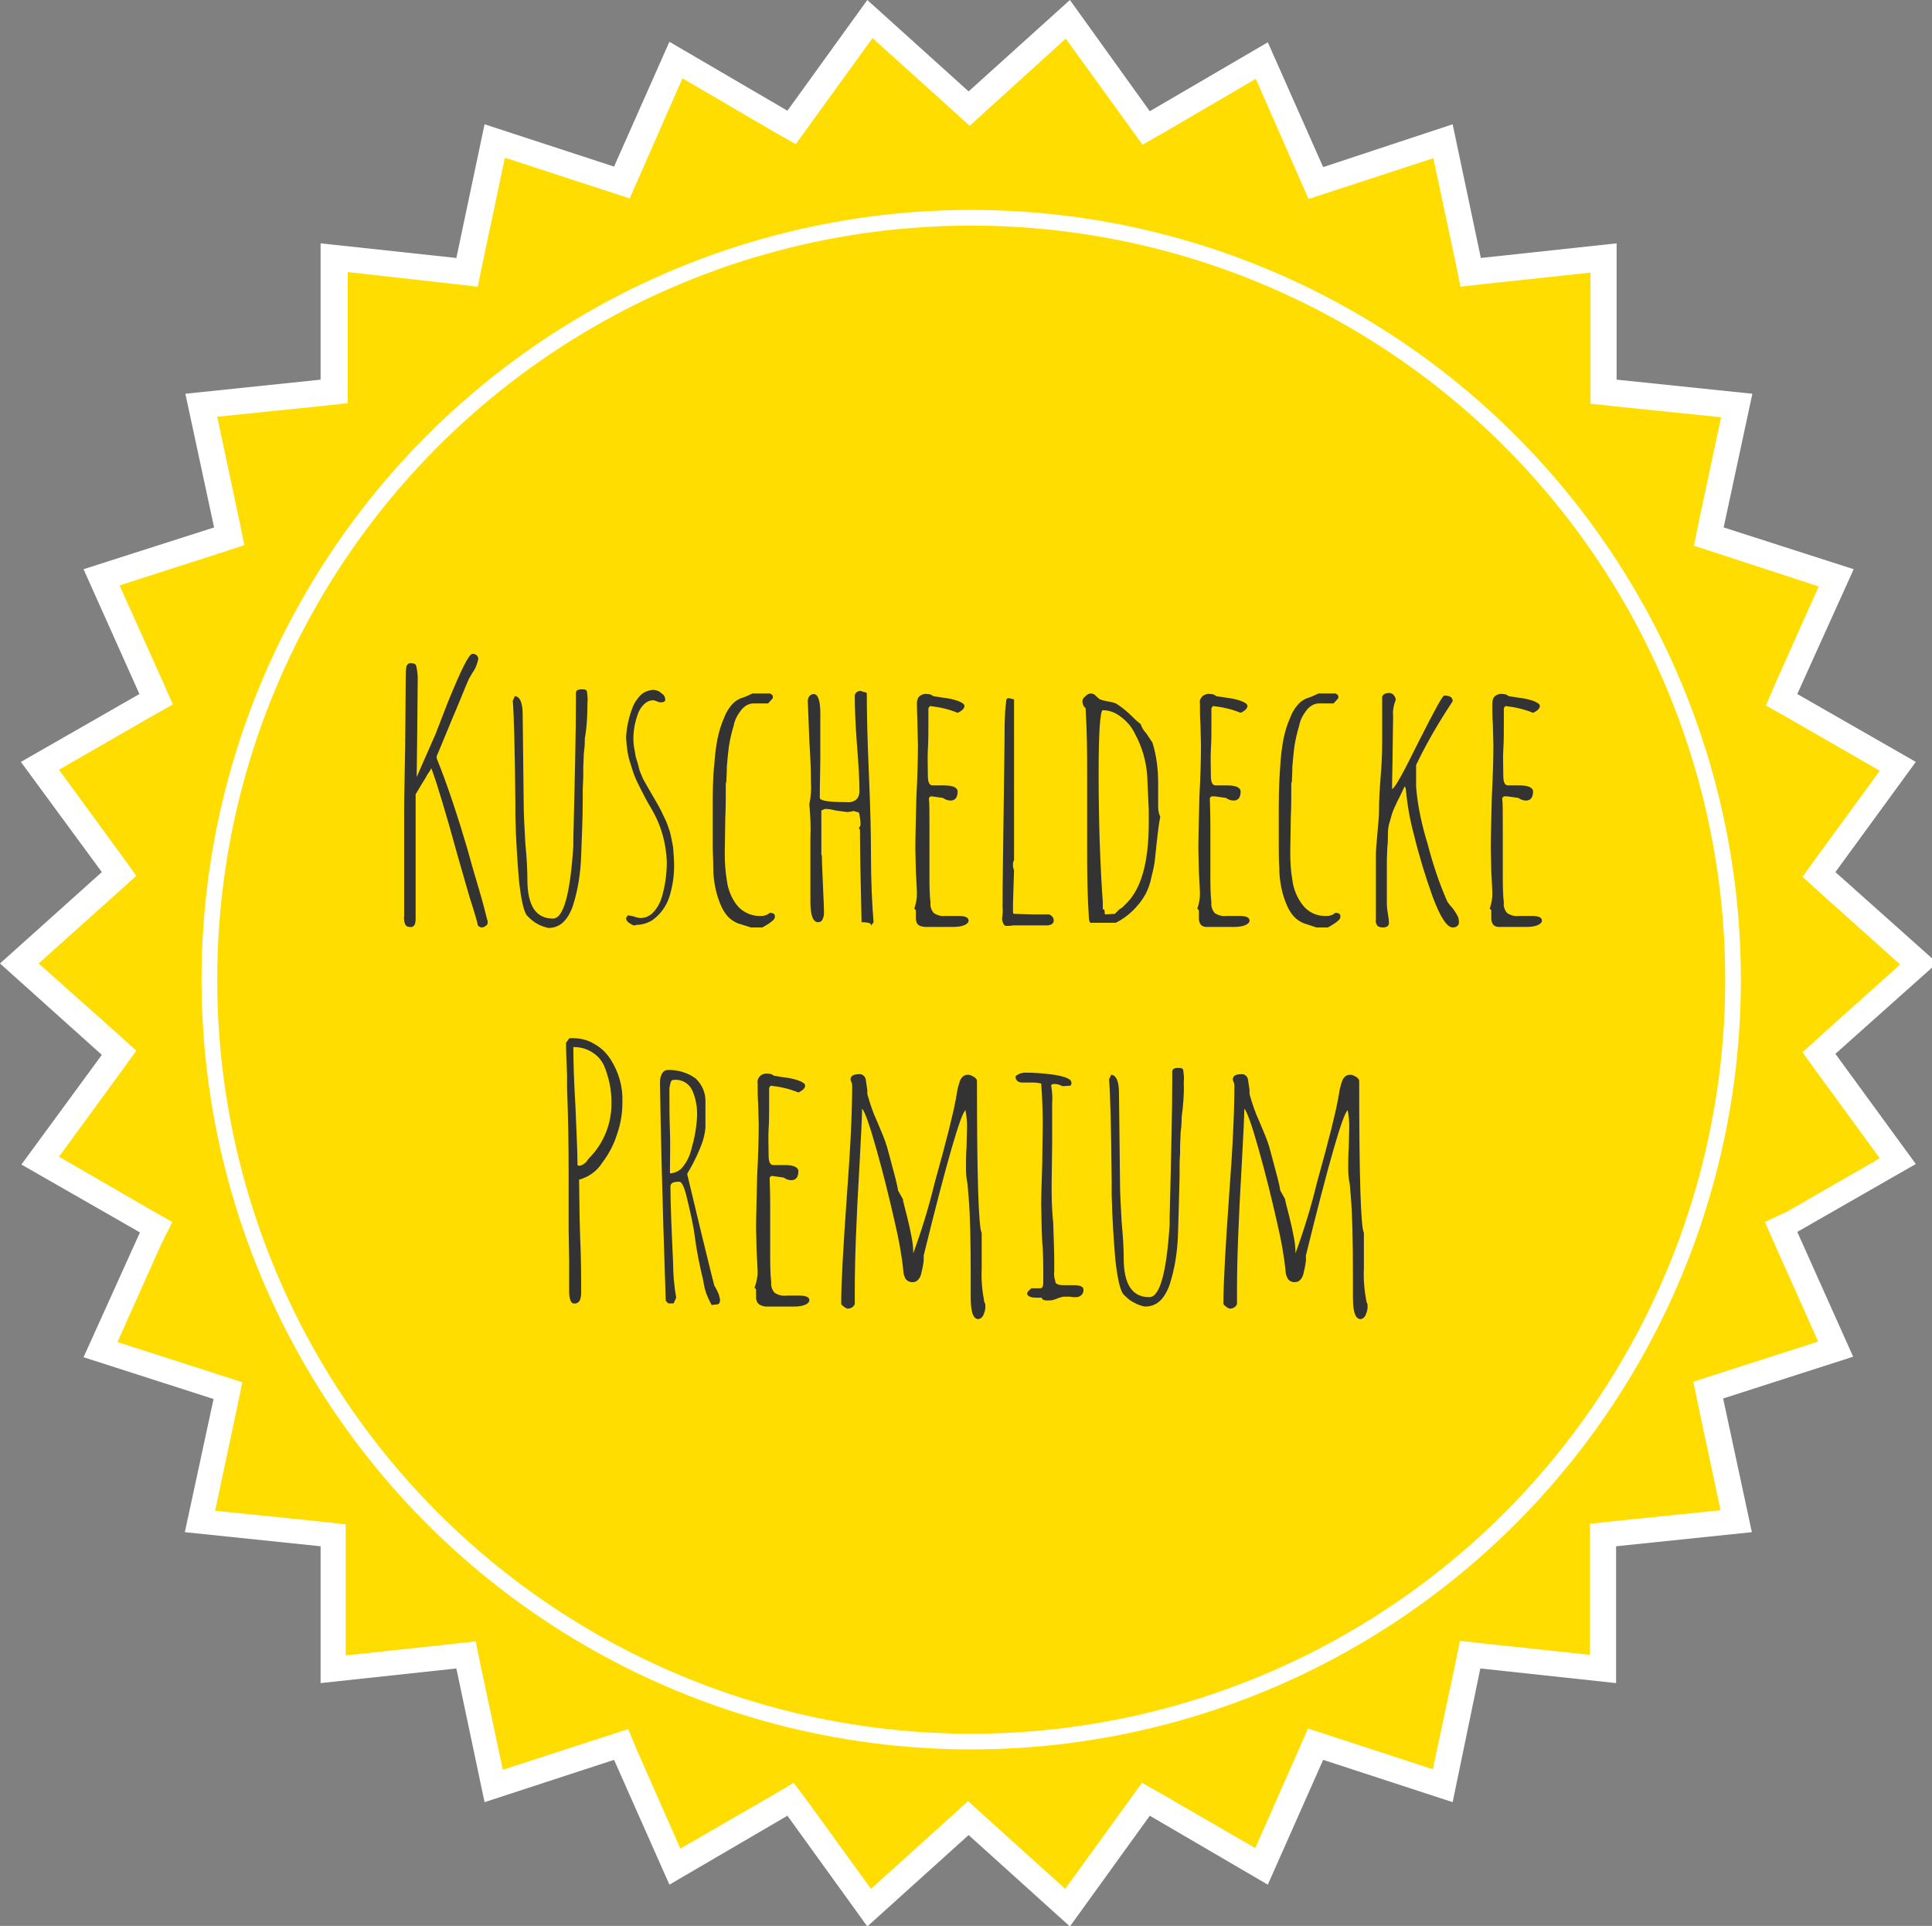
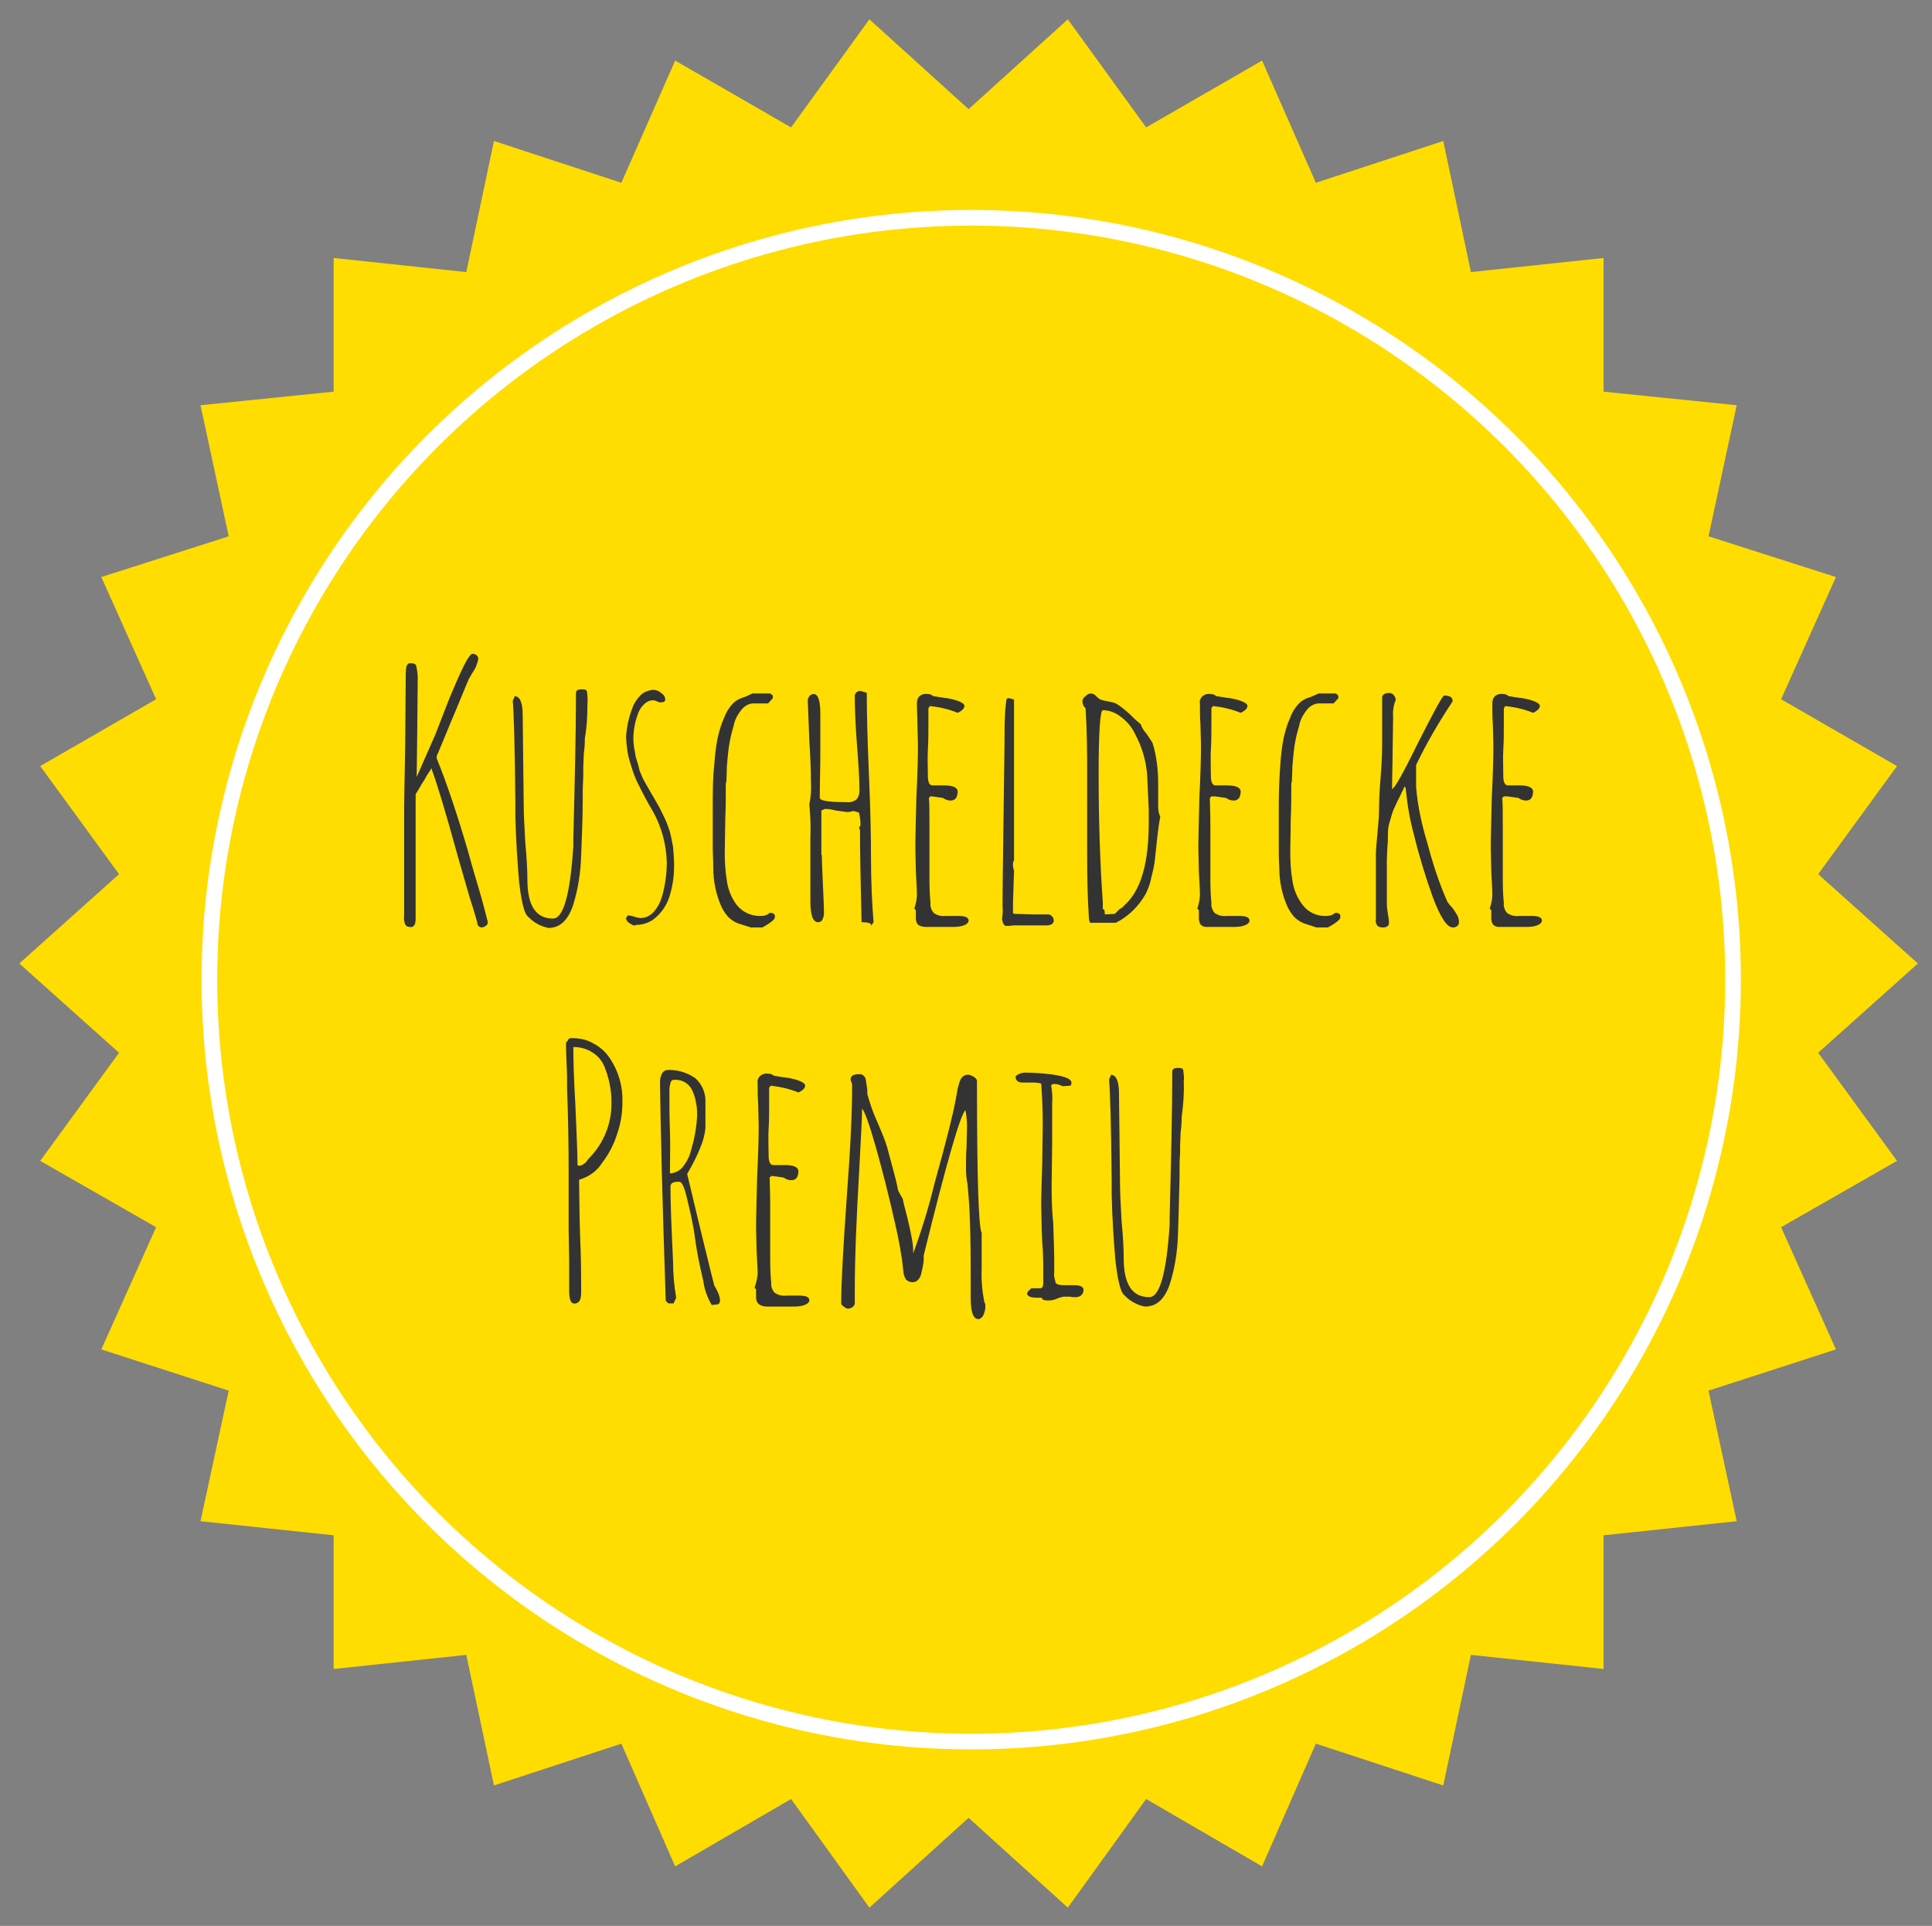
<svg xmlns="http://www.w3.org/2000/svg" version="1.1" id="Ebene_1" x="0px" y="0px" viewBox="0 0 370 368.8" style="enable-background:new 0 0 370 368.8;" xml:space="preserve">
  <rect x="0" y="0" width="370" height="368.8" fill="#808080" stroke="none" />
  <style type="text/css">
	.st0{fill:#FFDD00;}
	.st1{fill:#FFFFFF;}
	.st2{fill:#333333;}
	.st3{fill:none;stroke:#FFFFFF;stroke-width:3;stroke-miterlimit:10;}
</style>
  <title>Element 9</title>
  <g id="Ebene_2_1_">
    <g id="Ebene_1-2">
      <polygon class="st0" points="185.5,348.1 166.5,365.3 151.5,344.5 129.3,357.4 119,333.9 94.6,341.9 89.3,316.9 63.9,319.6     63.9,294 38.4,291.3 43.8,266.3 19.4,258.4 29.9,235 7.7,222.3 22.8,201.6 3.7,184.5 22.8,167.4 7.7,146.7 29.9,133.9 19.4,110.5     43.8,102.7 38.4,77.6 63.9,75 63.9,49.4 89.3,52.1 94.6,27 119,35 129.3,11.6 151.5,24.4 166.5,3.7 185.5,20.9 204.5,3.7     219.5,24.4 241.7,11.6 252,35 276.4,27 281.7,52.1 307.1,49.4 307.1,75 332.6,77.6 327.2,102.7 351.6,110.5 341.1,133.9     363.3,146.7 348.2,167.4 367.3,184.5 348.2,201.6 363.3,222.3 341.1,235 351.6,258.4 327.2,266.3 332.6,291.3 307.1,294     307.1,319.6 281.7,316.9 276.4,341.9 252,333.9 241.7,357.4 219.5,344.5 204.5,365.3   " />
-       <path class="st1" d="M204.1,7.4l12.1,16.7l2.6,3.6l3.9-2.2l17.8-10.4l8.3,18.9l1.8,4.1l4.3-1.4l19.6-6.4l4.3,20.2l0.9,4.4l4.4-0.5    l20.5-2.2v20.6v4.5l4.5,0.5l20.5,2.1l-4.3,20.2l-0.9,4.4l4.3,1.4l19.6,6.4l-8.4,18.8l-1.7,4l3.9,2.2l17.9,10.3l-12.2,16.7    l-2.6,3.6l3.3,3l15.4,13.8l-15.4,13.8l-3.3,3l2.6,3.6l12.2,16.7l-17.9,10.3L338,234l1.8,4.1l8.4,18.8l-19.6,6.3l-4.3,1.4l0.9,4.4    l4.3,20.2l-20.5,2.1l-4.5,0.5v4.5v20.6l-20.5-2.2l-4.4-0.5l-0.9,4.4l-4.3,20.2l-19.6-6.4l-4.3-1.4l-1.8,4.1l-8.3,18.8l-17.8-10.3    l-3.9-2.2l-2.6,3.6l-12.1,16.7l-15.3-13.8l-3.3-3l-3.3,3l-15.3,13.8l-12.1-16.7l-2.7-3.6l-3.9,2.3l-17.8,10.3l-8.3-18.8l-1.7-4.1    l-4.3,1.4l-19.7,6.4l-4.3-20.2l-0.9-4.4l-4.4,0.5l-20.5,2.2v-20.6v-4.5l-4.5-0.5l-20.5-2.1l4.3-20.2l0.9-4.4l-4.3-1.4l-19.6-6.3    l8.4-18.8L33,234l-3.9-2.2l-17.8-10.3l12.2-16.7l2.6-3.6l-3.3-3L7.4,184.5l15.4-13.8l3.3-3l-2.6-3.6l-12.2-16.7l17.9-10.3l3.9-2.2    l-1.8-4.1l-8.4-18.7l19.6-6.3l4.3-1.4l-0.9-4.4l-4.3-20.2l20.5-2.1l4.5-0.5v-4.5V52.1l20.5,2.3l4.4,0.5l0.9-4.4l4.3-20.3l19.6,6.4    l4.3,1.4l1.8-4.1l8.3-18.9l17.8,10.4l3.9,2.2l2.6-3.6l12.1-16.7l15.3,13.8l3.3,3l3.3-3L204.1,7.4 M204.9,0l-19.4,17.5L166.1,0    l-15.3,21.2L128.2,8l-10.6,23.9l-24.8-8.1l-5.4,25.6l-26-2.8v26.1l-25.9,2.7l5.5,25.6L16,109l10.7,23.9l-22.7,13L19.5,167L0,184.5    l19.5,17.5L4.1,223l22.7,13L16,259.9l24.9,8l-5.5,25.5l26,2.7v26.2l26-2.8l5.4,25.6l24.8-8.1l10.6,23.9l22.6-13.2l15.3,21.2    l19.4-17.5l19.4,17.5l15.3-21.2l22.6,13.2l10.6-23.9l24.8,8.1l5.3-25.6l26,2.8v-26.2l26-2.7l-5.5-25.6l24.9-8l-10.7-23.9l22.7-13    l-15.4-21.1l19.5-17.4L351.5,167l15.4-21.1l-22.7-13L355,109l-24.9-8l5.5-25.6l-26-2.7V46.6l-26,2.8l-5.4-25.6L253.4,32L242.8,8.1    l-22.6,13.2L204.9,0z" />
      <path class="st2" d="M91.5,177.2c0-0.3-0.5-2.1-1.6-5.5l-2.3-8c-2.3-8.4-3.9-13.5-4.6-15.5l-0.4-1.1l-0.2,0.4l-0.6,0.9    c-0.5,1-1,1.6-1.3,2.2l-0.9,1.5v23.5c0,0.5,0,1.1-0.2,1.5c-0.2,0.3-0.5,0.5-0.9,0.4c-0.4,0-0.7-0.1-0.9-0.5    c-0.2-0.5-0.3-1.1-0.2-1.6v-19.9c0-2.6,0.1-6.8,0.2-12.7l0.1-12.7c0-0.8,0-1.5,0.1-2.3c0.1-0.5,0.4-0.8,0.7-0.8    c0.7,0,1.1,0.1,1.2,0.5c0.2,0.8,0.3,1.6,0.3,2.4l-0.1,10.9l-0.1,8l0,0c0.8-1.8,2-4.6,3.6-8.2l2.4-6.2c2.5-6.1,4-9.2,4.7-9.2    c0.3,0,0.6,0.1,0.8,0.3c0.2,0.2,0.3,0.4,0.3,0.7c-0.2,0.9-0.5,1.8-1.1,2.6l-0.7,1.2c-0.8,1.8-1.8,4.4-3.3,7.9    c-1.8,4.3-2.7,6.6-2.8,6.7c-0.1,0.3-0.1,0.5,0,0.8c0.9,2.2,1.9,4.9,3,8.2c1.1,3.3,2,6.2,2.7,8.6c0.7,2.6,1.5,5.3,2.3,8    c0.8,2.7,1.3,4.7,1.6,5.9c0.1,0.2,0.1,0.3,0.1,0.5c0,0.3-0.1,0.6-0.4,0.7c-0.2,0.2-0.5,0.3-0.8,0.3    C92,177.6,91.7,177.4,91.5,177.2z" />
      <path class="st2" d="M102.9,176.9c-0.8-0.4-1.4-1-2-1.6c-0.6-0.8-1.1-3-1.5-6.6c-0.3-3.6-0.6-7.8-0.7-12.5c0-1.1,0-1.8,0-2.4    c-0.1-11-0.3-17.5-0.5-19.6l0.4-0.9c1,0.1,1.5,1.3,1.5,3.6l0.2,17.5c0,1.2,0.1,3.6,0.3,7c0.3,3.1,0.4,5.4,0.4,7    c0,5,1.6,7.5,4.9,7.5c2,0,3.3-4.6,3.9-13.9v-1.3c0.3-12.1,0.5-21,0.5-26.8v-0.6c0-0.2,0-0.4,0-0.6c0-0.5,0.4-0.7,1.1-0.7    s0.9,0.1,1,0.4c0.1,0.8,0.2,1.5,0.1,2.3c0,2.2-0.1,4.5-0.5,6.7v0.4c0,0.9-0.1,1.8-0.2,2.6l-0.1,2.6v0.7c0,0.2,0,0.4,0,0.7    c0,1.1-0.1,2.1-0.1,3c0,0.5,0,1,0,1.5c0,4.2-0.2,7.8-0.3,10.9c-0.1,3.3-0.6,6.6-1.6,9.7c-1,2.8-2.5,4.2-4.7,4.2    C104.3,177.5,103.5,177.3,102.9,176.9z" />
      <path class="st2" d="M120.6,176.8c-0.4-0.2-0.7-0.6-0.7-1l0.3-0.5c0.4,0,0.8,0.1,1.2,0.2c0.4,0.2,0.8,0.2,1.2,0.3    c1,0,1.9-0.4,2.6-1.2c0.8-0.9,1.3-1.9,1.6-3c0.6-2.1,0.9-4.3,0.9-6.5c-0.1-3.4-1-6.8-2.7-9.8c-1.2-2-2-3.6-2.6-4.8    c-0.7-1.3-1.2-2.7-1.6-4.1c-0.6-1.7-0.8-3.4-0.9-5.2c0.1-1.9,0.5-3.8,1.2-5.6c0.3-0.9,0.9-1.8,1.6-2.5c0.6-0.6,1.5-0.9,2.3-1    c0.6,0,1.2,0.2,1.6,0.6c0.5,0.3,0.8,0.7,0.8,1.3c0,0.3-0.3,0.5-0.9,0.5c-0.2,0-0.5-0.1-0.7-0.2c-0.2-0.1-0.5-0.2-0.7-0.2    c-0.7,0-1.3,0.3-1.8,0.8c-0.6,0.6-1,1.3-1.2,2c-0.5,1.4-0.8,3-0.8,4.5c0,0.9,0.1,1.7,0.3,2.6c0,0.2,0.1,0.4,0.1,0.7    c0,0.1,0.1,0.3,0.1,0.4l0.4,1.3l0.3,1.2l0.5,1.2c0.1,0.3,0.3,0.6,0.4,0.8l0.4,0.7l0.8,1.4c0.2,0.3,0.5,0.9,1.1,1.9    c0.6,1,1.1,2,1.6,3.1c0.4,0.8,0.7,1.7,1,2.6c0.2,0.8,0.4,1.8,0.6,2.9c0.1,1.2,0.2,2.4,0.2,3.6c0,2-0.3,4-0.9,5.9    c-0.6,1.9-1.8,3.5-3.4,4.6c-0.9,0.5-1.9,0.8-2.9,0.8l-0.3,0.1C121.5,177.3,121,177.1,120.6,176.8z M127.2,134.4L127.2,134.4    L127.2,134.4z" />
      <path class="st2" d="M141.9,177c-0.8-0.2-1.5-0.6-2.1-1.1c-0.7-0.6-1.2-1.4-1.6-2.2c-1.1-2.4-1.6-5-1.6-7.6c0-1.5-0.1-2.8-0.1-4    v-7.5c0-2.9,0-5.6,0.3-8.2c0.1-1.7,0.3-3.3,0.6-4.9c0.3-1.4,0.7-2.8,1.3-4.1c0.4-1.1,1.1-2.2,2-3c0.5-0.4,1.1-0.7,1.8-0.9    c0.6-0.2,1.1-0.5,1.6-0.7h2.9c0.1,0,0.1,0,0.2,0h0.3l0.3,0.2c0.1,0.1,0.2,0.2,0.2,0.3c0,0.1,0,0.3,0,0.4l-0.9,1h-2.8    c-0.9,0-1.7,0.5-2.3,1.2c-0.7,0.9-1.3,1.9-1.5,3.1c-0.4,1.3-0.7,2.6-0.9,3.9c-0.2,1.5-0.3,2.8-0.4,3.9c0,1.4-0.1,2.4-0.1,2.9    l-0.1,0.3c0,2.5,0,4.7-0.1,6.6l-0.1,6.7c0,1.8,0.1,3.6,0.4,5.3c0.2,1.7,0.9,3.4,1.9,4.7c1.1,1.4,2.9,2.2,4.7,2.1    c0.6,0,1.2-0.2,1.6-0.6c0.7,0,1,0.2,1,0.7c0,0.5-0.3,0.7-0.8,1.1c-0.5,0.4-1.1,0.7-1.6,1h-2.2L141.9,177z" />
      <path class="st2" d="M165,176.6c-0.2-8.1-0.3-14-0.3-17.7l-0.2-0.3l0.3-0.6c0-0.8-0.1-1.6-0.3-2.4l-1-0.3    c-0.4,0.1-0.9,0.2-1.3,0.2c-0.7-0.1-1.5-0.2-2.2-0.3c-0.7-0.2-1.4-0.3-2-0.3l-0.7,0.3c0,1.5,0,2.9,0,4.2s0,2.6,0,4.2l0.1,0.3    c0,1.2,0.1,3.1,0.2,5.5c0.1,2.4,0.2,4.2,0.2,5.5c0,0.4-0.1,0.8-0.3,1.2c-0.1,0.3-0.5,0.5-0.8,0.5c-1,0-1.5-1.3-1.5-4    c0-2.2,0-4.3,0-6.1v-6c0.1-2.2,0-4.3-0.2-6.5c0.3-1.4,0.4-2.9,0.3-4.4c0-2.1-0.1-4.7-0.3-7.7l-0.1-2.6l-0.2-5.1    c0-0.3,0.1-0.6,0.3-0.9c0.2-0.2,0.5-0.4,0.8-0.4c0.9,0,1.3,1.3,1.3,3.8c0,3,0,5.7,0,8.1s-0.1,5.1-0.1,8c0,0.5,1.6,0.8,4.9,0.8h0.3    c0.6,0.1,1.3-0.1,1.8-0.5c0.4-0.4,0.6-1,0.6-1.6c0-2.3-0.2-5.4-0.5-9.1c-0.3-4-0.4-7.1-0.4-9.1c0-0.3,0.1-0.5,0.3-0.7    c0.2-0.2,0.5-0.3,0.8-0.3l0.6,0.2c0.2,0,0.4,0.1,0.6,0.2c0,3.4,0.1,8.6,0.4,15.4c0.3,6.8,0.4,12,0.4,15.4c0,5.2,0.2,9.6,0.5,13.1    l-0.5,0.7C167,176.8,166.3,176.6,165,176.6z M162.8,152.8l0.1,0.1h-0.1V152.8z" />
      <path class="st2" d="M175.4,176v-0.9c0-0.3,0-0.5,0-0.8l-0.3-0.3c0.3-0.9,0.5-1.8,0.5-2.7c0-1-0.1-2.5-0.2-4.4l-0.1-4.4    c0-2.2,0.1-5.5,0.2-9.9c0.2-3.9,0.3-7.2,0.3-9.9l-0.1-4c0-1.2-0.1-2.5-0.1-4c0-0.5,0.1-1,0.5-1.4c0.4-0.3,0.9-0.5,1.5-0.4    c0.4,0,0.8,0.1,1.1,0.4c0.6,0.1,1.3,0.2,1.9,0.3c1,0.1,1.9,0.3,2.8,0.6c0.8,0.3,1.3,0.6,1.3,1c0,0.4-0.4,0.9-1.3,1.3    c-1.7-0.7-3.5-1.1-5.3-1.3l-0.3,0.4c0,0.4,0,1.3,0,2.8c0,1.9,0,3.6-0.1,5.1c-0.1,1.5,0,3.3,0,5.1c0,1.2,0.3,1.8,0.9,1.8h1.1    c0.4,0,0.7,0,1.1,0c1.7,0,2.6,0.4,2.6,1.2c0,0.4-0.1,0.9-0.3,1.2c-0.2,0.3-0.6,0.5-1,0.5c-0.6,0-1.1-0.2-1.5-0.5l-2.1-0.3h-0.3    l-0.3,0.3v0.2c0.1,0.7,0.1,2.5,0.1,5.2c0,1.6,0,3.3,0,4.7v4.7c0,1.6,0,3.5,0.2,5.3c-0.1,0.7,0.2,1.5,0.7,2    c0.7,0.4,1.4,0.6,2.2,0.5h1.2c0.4,0,0.9,0,1.3,0c1.3,0,1.9,0.3,1.9,0.9c0,0.6-1,1.2-2.9,1.2h-5.4C175.9,177.4,175.5,177,175.4,176    z" />
      <path class="st2" d="M191.9,175.9c0.1-0.7,0.2-1.4,0.1-2.2c0-4,0.1-10,0.2-18c0.1-8,0.2-13.7,0.2-17.1l0.1-2.4l0.2-2    c0-0.2,0.1-0.4,0.3-0.5c0,0,0.1,0,0.1,0c0.3,0,0.6,0.1,0.9,0.2h0.2c0,1,0,1.8,0,2.6v9.8c0,2.1,0,4.5,0,7.2c0,0.5,0,1,0,1.5v1.4    c0,0.9,0,1.8,0,2.7s0,1.9,0,2.8v2.8l-0.2,0.5l0,0c0,0.1,0,0.2,0,0.3v0.3c0,0.3,0.1,0.6,0.2,0.9l-0.2,6.3v0.4c0,0.4,0,0.9,0,1.3    c0,0.2,0.1,0.3,0.3,0.3c0,0,0,0,0.1,0l3.4,0.1h2.1h0.7h0.2c0.3,0,0.5,0.2,0.7,0.4c0.2,0.2,0.3,0.5,0.3,0.8c0,0.5-0.4,0.8-1.1,0.9    c-0.7,0-2.6,0-5.5,0h0.1c-0.4,0-0.8,0-1.3,0c-0.4,0.1-0.8,0.1-1.2,0.1C192.4,177.4,192,176.9,191.9,175.9z" />
      <path class="st2" d="M208.5,175.1c-0.2-3-0.3-6.9-0.3-11.5c0-2.9,0-5.5,0-7.8V148c0-3.3,0-7.5-0.3-12.4c-0.4-0.3-0.6-0.8-0.6-1.3    c0-0.4,0.2-0.7,0.6-1c0.3-0.3,0.6-0.5,1-0.5c0.4,0,0.8,0.2,1,0.5l0.7,0.6c0.5,0.2,1,0.3,1.5,0.4c0.6,0.1,1.1,0.2,1.6,0.4    c1,0.6,1.8,1.3,2.6,2c0.7,0.7,1.4,1.4,2.2,2v0.1c0.2,0.6,0.6,1.2,1,1.6c0.4,0.6,0.8,1.2,1.2,1.8c0.8,2.5,1.1,5.2,1.1,7.8    c0,0.5,0,1,0,1.5v2.2v0.7c0,0.7,0.1,1.4,0.4,2c-0.3,1.4-0.6,4.1-1,8c-0.1,1.2-0.4,2.4-0.7,3.6c-0.2,1.1-0.6,2.2-1.1,3.2    c-1.3,2.3-3.3,4.3-5.7,5.5h-4.6C208.7,176.9,208.5,176.3,208.5,175.1z M213.5,175c0.3-0.3,0.6-0.6,0.9-0.9l0.5-0.3l0.5-0.5    c3.1-2.8,4.6-8,4.6-15.8v-1.3c0-0.4,0-0.7,0-1.1l-0.3-6.6c-0.2-2.8-1-5.5-2.3-7.9c-0.6-1.3-1.5-2.4-2.7-3.3    c-1-0.8-2.2-1.3-3.5-1.3c-0.5,0-0.8,4.1-0.8,12.2c0,9.4,0.3,17.6,0.8,24.6v1.3l0.3,0.1l0.1,0.9L213.5,175z" />
      <path class="st2" d="M229.6,176v-0.9c0-0.3,0-0.5,0-0.8l-0.3-0.3c0.3-0.9,0.5-1.8,0.5-2.7c0-1-0.1-2.5-0.2-4.4l-0.1-4.4    c0-2.2,0.1-5.5,0.2-9.9c0.2-3.9,0.3-7.2,0.3-9.9l-0.1-4c-0.1-1.2-0.1-2.5-0.1-4c-0.1-0.5,0.1-1,0.5-1.4c0.4-0.3,0.9-0.5,1.5-0.4    c0.4,0,0.8,0.1,1.1,0.4c0.6,0.1,1.3,0.2,1.9,0.3c1,0.1,1.9,0.3,2.8,0.6c0.8,0.3,1.3,0.6,1.3,1c0,0.4-0.4,0.9-1.3,1.3    c-1.7-0.7-3.5-1.1-5.3-1.3l-0.3,0.4c0,0.4,0,1.3,0,2.8c0,1.9,0,3.6-0.1,5.1c-0.1,1.5,0,3.3,0,5.1c0,1.2,0.3,1.8,0.9,1.8h1.1    c0.4,0,0.7,0,1.1,0c1.7,0,2.6,0.4,2.6,1.2c0,0.4-0.1,0.9-0.3,1.2c-0.2,0.3-0.6,0.5-1,0.5c-0.6,0-1.1-0.2-1.5-0.5l-2.1-0.3H232    l-0.3,0.3v0.2c0,0.7,0.1,2.5,0.1,5.2c0,1.6,0,3.3,0,4.7v4.7c0,1.6,0,3.5,0.2,5.3c-0.1,0.7,0.2,1.5,0.7,2c0.7,0.4,1.4,0.6,2.2,0.5    h1.2c0.4,0,0.9,0,1.3,0c1.3,0,1.9,0.3,1.9,0.9c0,0.6-1,1.2-2.9,1.2h-5.5C230.1,177.4,229.7,177,229.6,176z" />
      <path class="st2" d="M250.3,177c-0.8-0.2-1.5-0.6-2.1-1.1c-0.7-0.6-1.2-1.4-1.6-2.2c-1.1-2.4-1.6-5-1.6-7.6    c-0.1-1.5-0.1-2.8-0.1-4v-7.5c0-2.9,0.1-5.6,0.3-8.2c0.1-1.7,0.3-3.3,0.6-4.9c0.3-1.4,0.7-2.8,1.3-4.1c0.4-1.1,1.1-2.2,2-3    c0.5-0.4,1.1-0.7,1.8-0.9c0.6-0.2,1.1-0.5,1.6-0.7h2.8c0.1,0,0.1,0,0.2,0h0.3l0.3,0.2c0.1,0.1,0.2,0.2,0.2,0.3c0,0.1,0,0.3,0,0.4    l-0.9,1h-2.8c-0.9,0-1.7,0.5-2.3,1.2c-0.7,0.9-1.3,1.9-1.5,3.1c-0.4,1.3-0.7,2.6-0.9,3.9c-0.2,1.5-0.3,2.8-0.4,3.9    c0,1.4-0.1,2.4-0.1,2.9l-0.1,0.3c0,2.5,0,4.7-0.1,6.6l-0.1,6.6c0,1.8,0.1,3.6,0.4,5.3c0.2,1.7,0.9,3.4,1.9,4.7    c1.1,1.5,2.8,2.3,4.7,2.2c0.6,0,1.2-0.2,1.6-0.6c0.7,0,1,0.2,1,0.7s-0.3,0.7-0.8,1.1c-0.5,0.4-1.1,0.7-1.6,1h-2.2L250.3,177z" />
      <path class="st2" d="M274.4,171.8c-1.4-3.9-2.6-7.8-3.6-11.9c-0.8-2.9-1.3-5.9-1.6-9l-0.2-0.3l-1,2.1c-0.5,0.9-0.8,1.7-1.1,2.3    c-0.3,0.7-0.5,1.5-0.7,2.2c-0.3,0.8-0.4,1.7-0.4,2.6c0,0.8,0,1.6-0.1,2.4l-0.1,2.4v8.5c0,0.6,0.1,1.3,0.2,1.9    c0.1,0.6,0.2,1.2,0.2,1.8c0,0.2-0.1,0.4-0.3,0.6c-0.2,0.1-0.5,0.2-0.7,0.2c-0.4,0-0.8,0-1.2-0.3c-0.2-0.3-0.4-0.7-0.3-1.1v-12.5    c0-0.7,0.1-2.1,0.3-4.2c0.2-2.1,0.3-3.4,0.3-4.2c0-1.8,0.1-4,0.3-6.4c0.2-2.4,0.3-4.6,0.3-6.3v-9.2c0.2-0.5,0.7-0.7,1.3-0.7    c0.3,0,0.7,0.1,0.9,0.4c0.2,0.2,0.4,0.6,0.4,0.9c-0.4,1-0.6,2.1-0.5,3.2l-0.1,6.9c0,2.1-0.1,4.4-0.1,7c0.5-0.1,2.2-3.2,5.1-9.1    c3-5.9,4.6-8.9,4.9-8.8c1.2,0,1.6,0.4,1.6,1.1c-2.6,3.9-5,8-7,12.2v2.1c0,0.6,0,1.3,0,2.1c0.3,3.7,1.1,7.3,2.2,10.9    c1,3.8,2.2,7.5,3.8,11.1c0.5,0.7,0.8,1,0.9,1.1c0.4,0.5,0.7,1,1,1.5c0.2,0.4,0.3,0.8,0.3,1.3c0,0.3-0.1,0.6-0.3,0.7    c-0.2,0.2-0.5,0.3-0.8,0.3C277.2,177.7,275.9,175.8,274.4,171.8z" />
      <path class="st2" d="M285.6,176v-0.9c0-0.3,0-0.5,0-0.8l-0.3-0.3c0.3-0.9,0.5-1.8,0.5-2.7c0-1-0.1-2.5-0.2-4.4l-0.1-4.4    c0-2.2,0.1-5.5,0.2-9.9c0.2-3.9,0.3-7.2,0.3-9.9l-0.1-4c-0.1-1.2-0.1-2.5-0.1-4c0-0.5,0.1-1,0.5-1.4c0.4-0.3,0.9-0.5,1.5-0.4    c0.4,0,0.8,0.1,1.1,0.4c0.6,0.1,1.3,0.2,1.9,0.3c1,0.1,1.9,0.3,2.8,0.6c0.8,0.3,1.3,0.6,1.3,1c0,0.4-0.4,0.9-1.3,1.3    c-1.7-0.7-3.5-1.1-5.3-1.3l-0.3,0.4c0,0.4,0,1.3,0,2.8c0,1.9,0,3.6-0.1,5.1c-0.1,1.5,0,3.3,0,5.1c0,1.2,0.3,1.8,0.9,1.8h1.1    c0.4,0,0.7,0,1.1,0c1.7,0,2.6,0.4,2.6,1.2c0,0.4-0.1,0.9-0.3,1.2c-0.2,0.3-0.6,0.5-1,0.5c-0.6,0-1.1-0.2-1.5-0.5l-2.1-0.3H288    l-0.3,0.3v0.2c0.1,0.7,0.1,2.5,0.1,5.2c0,1.6,0,3.3,0,4.7v4.7c0,1.6,0,3.5,0.2,5.3c-0.1,0.7,0.2,1.5,0.7,2    c0.7,0.4,1.4,0.6,2.2,0.5h1.2c0.4,0,0.9,0,1.3,0c1.3,0,1.9,0.3,1.9,0.9c0,0.6-1,1.2-2.9,1.2h-5.5C286.1,177.4,285.7,177,285.6,176    z" />
      <path class="st2" d="M109,247.2c0-2.2,0-4.2,0-5.9l-0.1-5.9v-5.3c0-1.6,0-3.3,0-5.3c0-5.9-0.1-11.3-0.3-16.4V206    c-0.1-2.6-0.2-4.7-0.2-6.3l0.2-0.3c0.1-0.1,0.2-0.2,0.2-0.3c0.1-0.1,0.2-0.2,0.3-0.3c0.2,0,0.3,0,0.5,0c1.5,0,2.9,0.3,4.2,1.1    c1.3,0.7,2.3,1.7,3.1,2.9c1.6,2.5,2.4,5.3,2.3,8.2c0,2.1-0.3,4.1-1,6.1c-0.6,2-1.6,3.9-2.9,5.6c-1,1.6-2.6,2.7-4.4,3.2l0.1,7.3    l0.1,3.6c0.2,4.2,0.2,7.8,0.2,10.8c0,0.5-0.1,1.1-0.3,1.5c-0.3,0.4-0.7,0.6-1.2,0.5C109.3,249.5,109,248.7,109,247.2z     M111.9,222.8c0.2-0.1,0.4-0.3,0.5-0.5l0.4-0.5c2.8-2.8,4.4-6.7,4.3-10.8c0-2.4-0.5-4.7-1.4-6.9c-0.5-1.1-1.3-2-2.3-2.6    c-1.1-0.7-2.3-1-3.6-1c0,2.5,0.1,6.3,0.4,11.3c0.2,5,0.4,8.8,0.4,11.3l0.1,0.1C111.1,223.3,111.6,223.1,111.9,222.8z" />
      <path class="st2" d="M136.3,249.9c-0.8-1.4-1.4-2.9-1.6-4.6c-0.6-2.5-1.2-5.2-1.6-8.2c-0.3-2.5-0.9-5-1.5-7.5    c-0.5-2.2-1-3.3-1.5-3.3h-0.2c-1,0-1.5,0.3-1.5,0.9c0,3.2,0.2,8,0.5,14.4c0,2.3,0.2,4.6,0.6,6.9l-0.5,1.1H128l-0.5-0.5    c-0.7-20.3-1-34.2-1.1-41.6c0-0.4,0-0.8,0.1-1.2c0.1-0.3,0.2-0.6,0.4-0.9c0.2-0.3,0.6-0.5,0.9-0.5c1.9-0.1,3.9,0.5,5.4,1.6    c1.3,1.2,2,2.9,1.9,4.7v4.8c-0.1,1.1-0.4,2.3-0.8,3.3c-0.5,1.3-1.1,2.6-1.8,3.9l-0.9,1.6c0.5,2.2,1.5,6.2,2.9,12.1    c1.4,5.8,2.2,8.9,2.3,9.3c0.1,0.1,0.1,0.2,0.2,0.3c0.1,0.3,0.3,0.5,0.4,0.8c0.3,0.5,0.4,1.1,0.5,1.6c0,0.6-0.2,0.9-0.7,0.9    L136.3,249.9z M130.8,223.4c0.8-1,1.3-2.1,1.6-3.3c0.6-2.1,1-4.2,1.1-6.4c0-0.8,0-1.7-0.2-2.5c-0.1-0.7-0.3-1.4-0.6-2.1    c-0.6-1.6-2.1-2.5-3.8-2.3c-0.2,0-0.4,0.2-0.5,0.6c-0.1,0.4-0.2,0.8-0.2,1.2c0,3,0,5.6,0.1,8c0.1,2.4,0,5,0,8l0.1,0.1    C129.4,224.6,130.3,224.1,130.8,223.4z" />
      <path class="st2" d="M144.8,248.6v-0.9c0-0.3,0-0.5,0-0.8l-0.3-0.3c0.3-0.8,0.5-1.7,0.6-2.6c0-1-0.1-2.5-0.2-4.4l-0.1-4.4    c0-2.2,0.1-5.5,0.2-9.9c0.2-3.9,0.3-7.2,0.3-9.9l-0.1-4c-0.1-1.2-0.1-2.5-0.1-4c-0.1-0.5,0.1-1,0.5-1.4c0.4-0.3,0.9-0.5,1.5-0.4    c0.4,0,0.8,0.1,1.1,0.4c0.6,0.1,1.3,0.2,1.9,0.3c1,0.1,1.9,0.3,2.8,0.6c0.8,0.3,1.3,0.6,1.3,1c0,0.4-0.4,0.9-1.3,1.3    c-1.7-0.7-3.5-1.1-5.3-1.3l-0.3,0.4c0,0.4,0,1.3,0,2.8c0,1.9,0,3.6-0.1,5.1c-0.1,1.5,0,3.3,0,5.1c0,1.2,0.3,1.8,0.9,1.8h1.1    c0.4,0,0.7,0,1.1,0c1.7,0,2.6,0.4,2.6,1.2c0,0.4-0.1,0.9-0.3,1.2c-0.2,0.3-0.6,0.5-1,0.5c-0.6,0-1.1-0.2-1.5-0.5l-2.1-0.3h-0.3    l-0.3,0.3v0.2c0,0.7,0.1,2.5,0.1,5.2c0,1.6,0,3.3,0,4.7v4.7c0,1.6,0,3.5,0.2,5.3c-0.1,0.7,0.2,1.5,0.7,2c0.7,0.4,1.4,0.6,2.2,0.5    h1.2c0.4,0,0.9,0,1.3,0c1.3,0,1.9,0.3,1.9,0.9c0,0.6-1,1.2-2.9,1.2h-5.5C145.3,250,144.9,249.5,144.8,248.6z" />
      <path class="st2" d="M185.9,248.3V244c0-6.3-0.1-11.3-0.4-14.8l-0.2-2.4c-0.2-1-0.3-1.9-0.3-2.9c0-1.5,0-2.9,0.1-4.1l0.1-4.1    c0-1-0.1-2.1-0.3-3.1c-0.9,0.6-3.6,9.9-8,27.8v1c-0.1,0.9-0.3,1.8-0.5,2.6c-0.1,0.4-0.3,0.8-0.6,1.1c-0.2,0.2-0.5,0.4-0.8,0.4    c-0.6,0.1-1.1-0.1-1.5-0.5c-0.3-0.5-0.5-1.1-0.5-1.6c-0.3-3.1-0.9-6.2-1.6-9.2c-1.1-4.9-2.3-9.7-3.6-14.3s-2.2-7.1-2.7-7.6    c0,1.5-0.2,5.2-0.5,10.9c-0.6,10.1-0.9,18.1-0.9,23.9v2.6c-0.2,0.6-0.8,0.9-1.4,0.9c-0.3-0.1-0.5-0.2-0.7-0.4    c-0.3-0.2-0.5-0.4-0.5-0.6c0-4,0.4-10.9,1.1-20.8c0.7-9.2,1-16.2,1-20.8c0-0.2,0-0.4-0.1-0.7c-0.1-0.2-0.2-0.4-0.2-0.6    c0-0.7,0.6-1,1.6-1c0.6-0.1,1.2,0.4,1.3,1c0.1,0.7,0.2,1.3,0.3,2v0.8c0.5,1.8,1.1,3.6,1.9,5.3c0.8,1.9,1.5,3.5,1.9,4.9    c0.3,1.1,0.5,1.9,0.7,2.6c0.7,2.6,1.2,4.4,1.4,5.7l0.9,1.6c0.1,0.7,0.4,1.7,0.8,3.3c0.4,1.6,0.7,3,0.9,4.1c0.2,1,0.3,2,0.3,3    c1.6-4.4,3-8.9,4.1-13.5c2.3-8.2,3.6-13.5,4-15.8c0-0.1,0.1-0.2,0.1-0.4c0-0.1,0-0.4,0.1-0.6c0.1-0.9,0.3-1.7,0.6-2.6    c0.3-0.9,0.9-1.3,1.6-1.3c0.4,0,0.7,0.2,1.1,0.4c0.4,0.3,0.6,0.5,0.6,0.8c0,18.3,0.3,28,0.9,29.1v3.4c0,1,0,2.2,0,3.5    c-0.1,2.1,0.1,4.2,0.5,6.3c0,0.1,0.1,0.1,0.1,0.2c0,0.1,0.1,0.2,0.1,0.3c0,0.2,0,0.4,0,0.6c0,0.5-0.2,1-0.4,1.5    c-0.2,0.4-0.6,0.7-1,0.7C186.3,252.5,185.9,251.1,185.9,248.3z M185.1,212L185.1,212H185H185.1L185.1,212z" />
      <path class="st2" d="M199.5,248.5c-0.2,0-0.4,0-0.5,0h-0.5c-1,0-1.6-0.2-1.8-0.7c0-0.3,0.2-0.6,0.5-0.8l0.3-0.3h1.9l0.3-0.3    l0.1-0.6V245c0-2.7,0-5.1-0.2-7.2l-0.1-2.4l-0.1-4.8c0-1.7,0.1-4.3,0.2-7.7l0.1-7.7c0-2.6-0.1-5.1-0.3-7.7c-0.6-0.2-1.3-0.2-2-0.2    h-0.7c-0.3,0-0.6,0-0.9,0c-0.8,0-1.3-0.4-1.3-1.1c0-0.2,0.2-0.3,0.6-0.5c0.3-0.2,0.6-0.2,1-0.3c1.7,0,3.3,0.1,4.9,0.3    c1,0.1,2.1,0.3,3,0.6c0.8,0.3,1.2,0.6,1.2,1.1c0,0.2-0.1,0.4-0.2,0.5l-1.5,0.1c-0.6-0.3-1.2-0.5-1.9-0.4l-0.3,0.2    c0.2,1.2,0.3,2.3,0.2,3.5c0,2.9,0,5.5,0,7.8l-0.1,7.8c0,2,0,4.4,0.3,7.2c0.1,3.3,0.2,5.6,0.2,7.3v0.9c0,0.4,0,0.8,0,1.2    c-0.1,0.6,0,1.2,0.2,1.8v0.1c0,0.4,0.5,0.7,1.5,0.7c0.3,0,0.7,0,1,0h1c1.3,0,1.9,0.3,1.9,0.9c0,0.4-0.1,0.7-0.4,1    c-0.3,0.3-0.7,0.4-1.1,0.4c-0.4,0-0.7,0-1.1-0.1c-0.4,0-0.7,0-1.1,0c-0.4,0-0.8,0.2-1.2,0.3c-0.4,0.2-0.8,0.3-1.2,0.4    C200.2,249.1,199.6,249,199.5,248.5z" />
      <path class="st2" d="M217.1,249.4c-0.8-0.4-1.4-1-2-1.6c-0.6-0.8-1.1-3-1.5-6.6c-0.3-3.6-0.6-7.8-0.7-12.5c0-1.1,0-1.8,0-2.4    c-0.1-11-0.3-17.5-0.5-19.6l0.4-0.9c1,0.1,1.5,1.3,1.5,3.6l0.2,17.5c0,1.2,0.1,3.6,0.3,7c0.3,3.1,0.4,5.4,0.4,7    c0,5,1.6,7.5,4.9,7.5c2,0,3.3-4.6,3.9-13.9v-1.3c0.3-12.1,0.5-21,0.5-26.8v-0.6c0-0.2,0-0.4,0-0.6c0-0.5,0.4-0.7,1.1-0.7    s0.9,0.1,1,0.4c0.1,0.8,0.2,1.5,0.1,2.3c0.1,2.2-0.1,4.5-0.4,6.7v0.4c0,0.9-0.1,1.8-0.2,2.6l-0.1,2.6v0.7c0,0.2,0,0.4,0,0.7    c-0.1,1.1-0.1,2.1-0.1,3c0,0.5,0,1,0,1.5c-0.1,4.2-0.2,7.8-0.3,10.9c-0.1,3.3-0.6,6.6-1.6,9.7c-1,2.8-2.5,4.2-4.7,4.2    C218.6,250.1,217.8,249.8,217.1,249.4z" />
-       <path class="st2" d="M259.1,248.3V244c0-6.3-0.1-11.3-0.4-14.8l-0.2-2.4c-0.2-1-0.3-1.9-0.3-2.9c0-1.5,0-2.9,0.1-4.1l0.1-4.1    c0-1-0.1-2.1-0.3-3.1c-0.9,0.6-3.6,9.9-8,27.8v1c-0.1,0.9-0.3,1.8-0.5,2.6c-0.1,0.4-0.3,0.8-0.6,1.1c-0.2,0.2-0.5,0.4-0.8,0.4    c-0.6,0.1-1.1-0.1-1.5-0.5c-0.3-0.5-0.5-1.1-0.5-1.6c-0.3-3.1-0.9-6.2-1.6-9.2c-1.1-4.9-2.3-9.7-3.6-14.3s-2.2-7.1-2.7-7.6    c0,1.5-0.2,5.2-0.5,10.9c-0.6,10.1-0.9,18.1-0.9,23.9v2.6c-0.2,0.6-0.8,0.9-1.4,0.9c-0.3-0.1-0.5-0.2-0.7-0.4    c-0.3-0.2-0.5-0.4-0.5-0.6c0-4,0.4-10.9,1.1-20.8c0.7-9.2,1-16.2,1-20.8c0-0.2,0-0.4-0.1-0.7c-0.1-0.2-0.2-0.4-0.2-0.6    c0-0.7,0.6-1,1.6-1c0.6-0.1,1.2,0.4,1.3,1c0.1,0.7,0.2,1.3,0.3,2v0.8c0.5,1.8,1.1,3.6,1.9,5.3c0.8,1.9,1.5,3.5,1.9,4.9    c0.3,1.1,0.5,1.9,0.7,2.6c0.7,2.6,1.2,4.4,1.4,5.7l0.9,1.6c0.1,0.7,0.4,1.7,0.8,3.3c0.4,1.6,0.7,3,0.9,4.1c0.2,1,0.3,2,0.3,3    c1.6-4.4,3-8.9,4.1-13.5c2.3-8.2,3.6-13.5,4-15.8c0-0.1,0.1-0.2,0.1-0.4c0-0.1,0-0.4,0.1-0.6c0.1-0.9,0.3-1.7,0.6-2.6    c0.3-0.9,0.9-1.3,1.6-1.3c0.4,0,0.7,0.2,1.1,0.4c0.4,0.3,0.6,0.5,0.6,0.8c0,18.3,0.3,28,0.9,29.1v3.4c0,1,0,2.2,0,3.5    c-0.1,2.1,0.1,4.2,0.5,6.3c0,0.1,0.1,0.1,0.1,0.2c0,0.1,0.1,0.2,0.1,0.3c0,0.2,0,0.4,0,0.6c0,0.5-0.2,1-0.4,1.5    c-0.2,0.4-0.6,0.7-1,0.7C259.5,252.5,259.1,251.1,259.1,248.3z M258.2,212L258.2,212h-0.1H258.2L258.2,212z" />
      <circle class="st3" cx="186" cy="187.6" r="145.9" />
    </g>
  </g>
</svg>